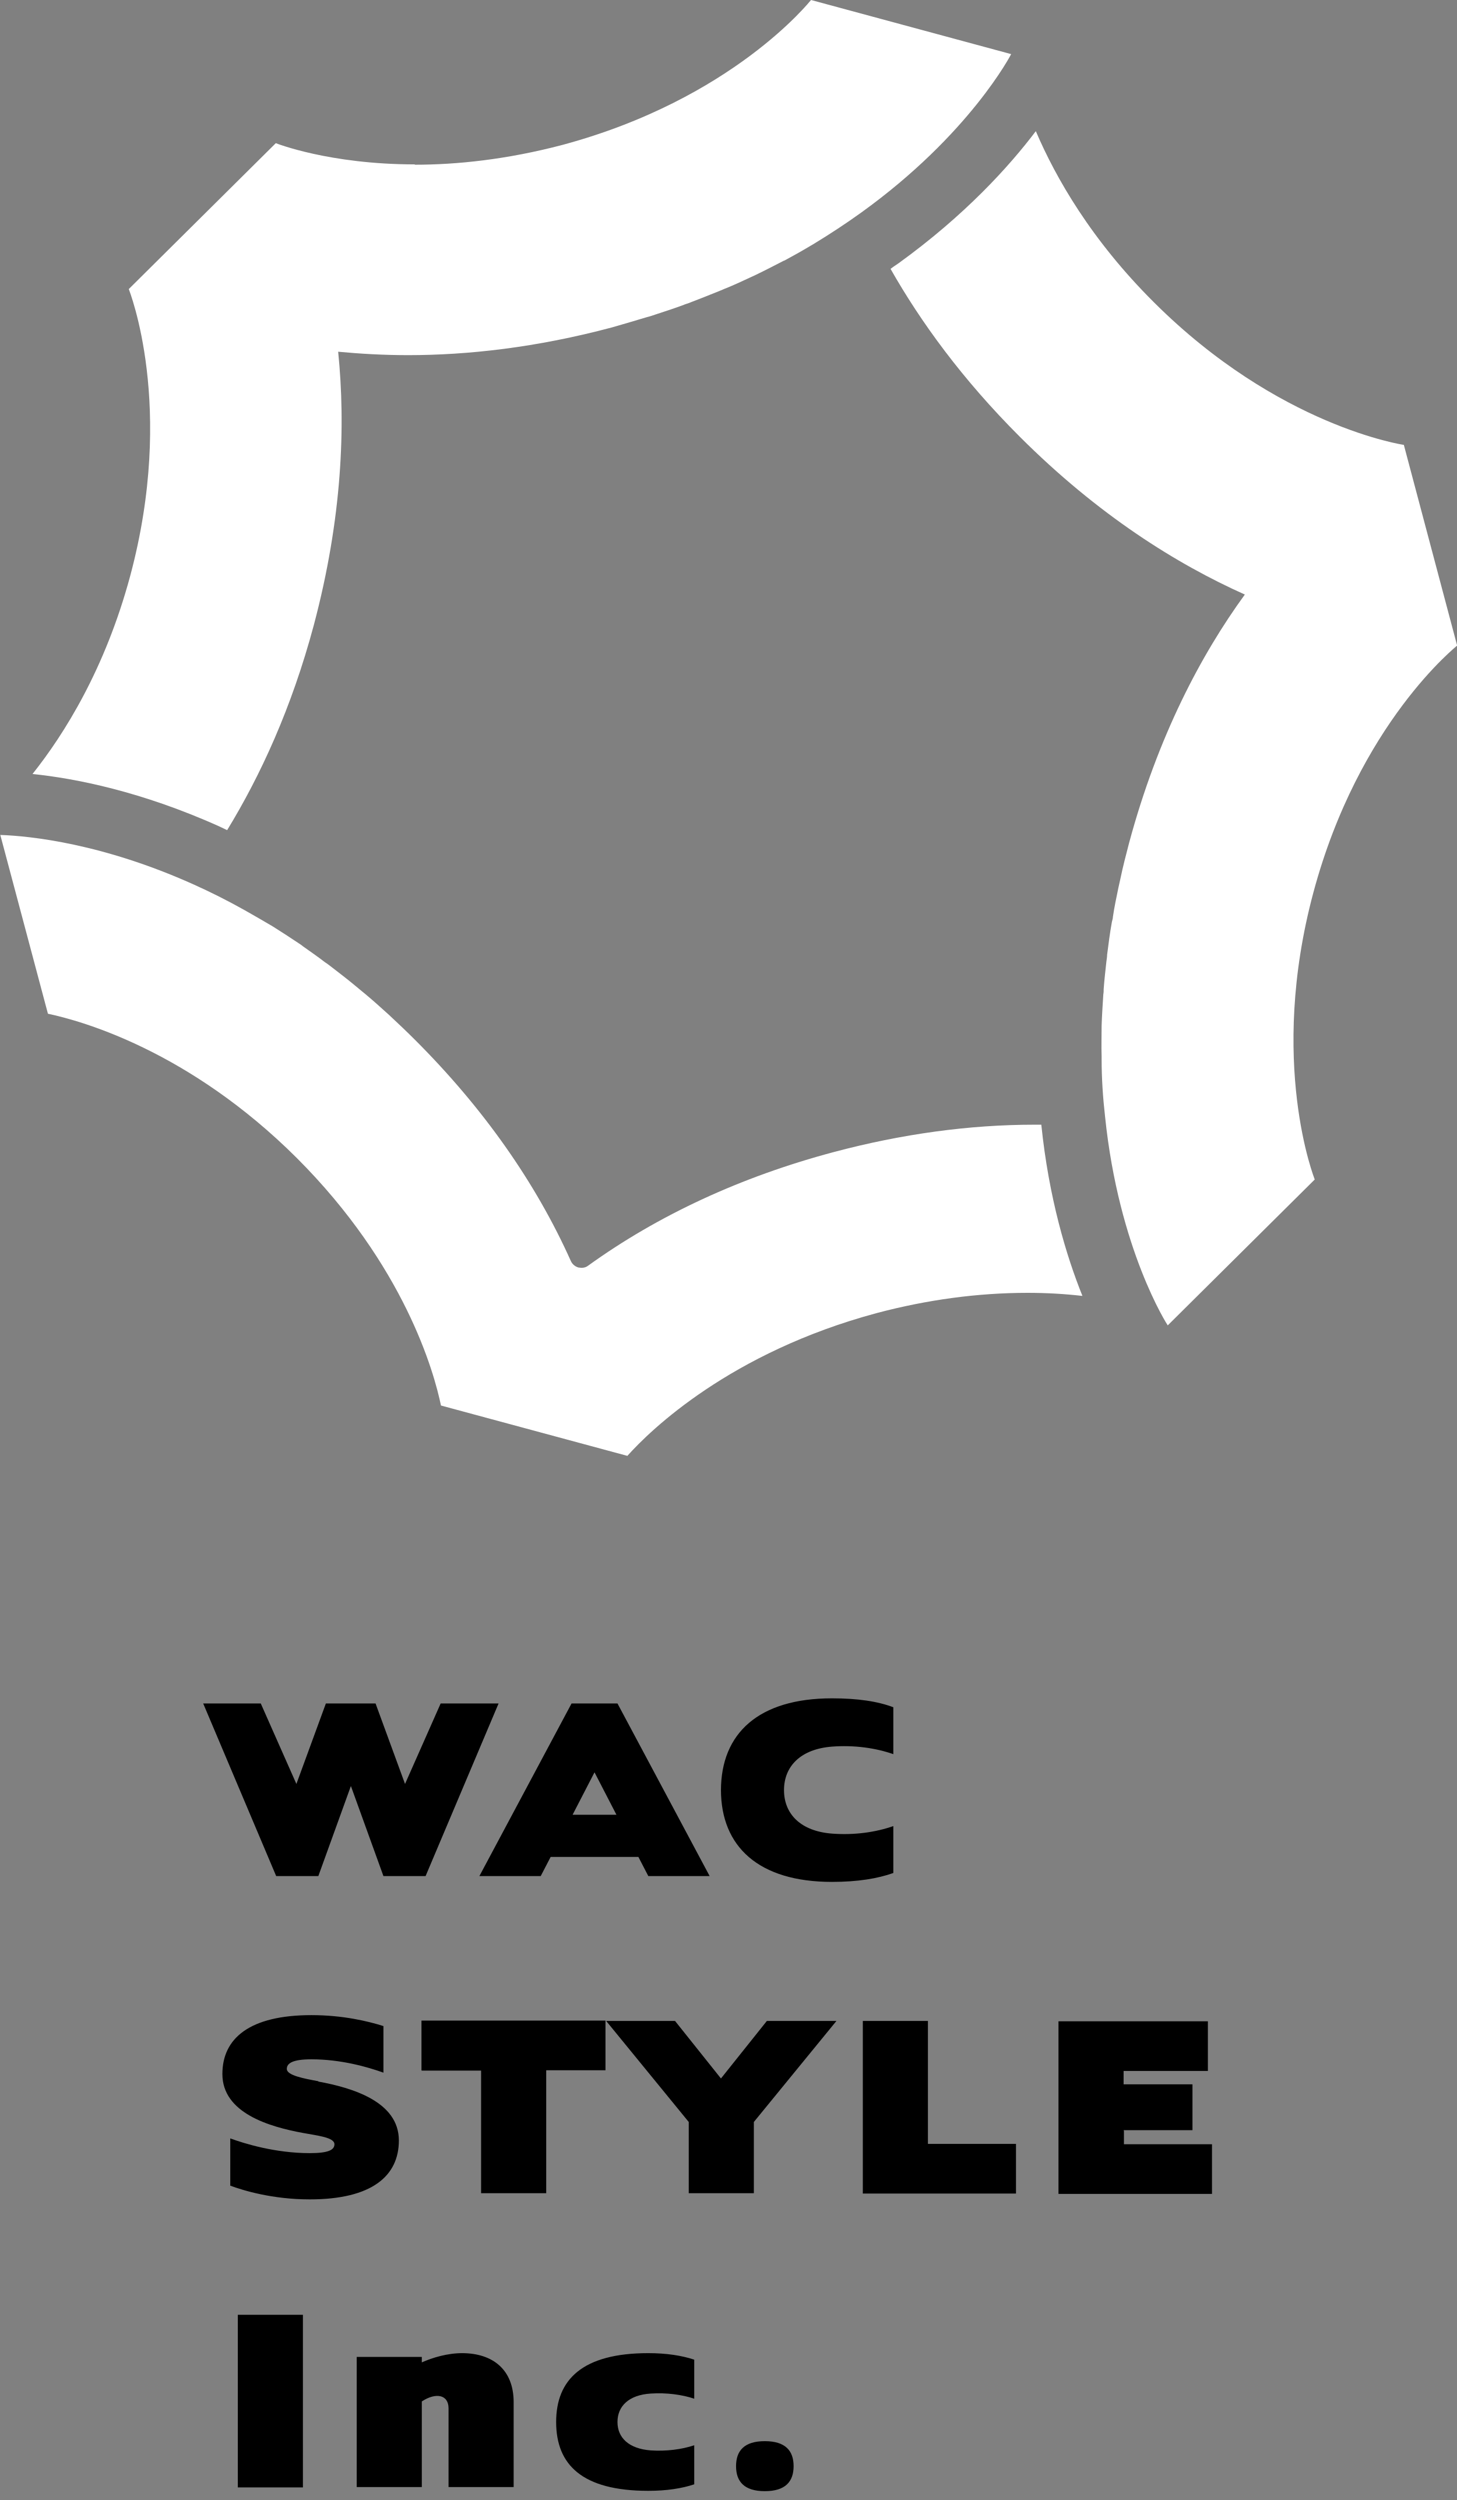
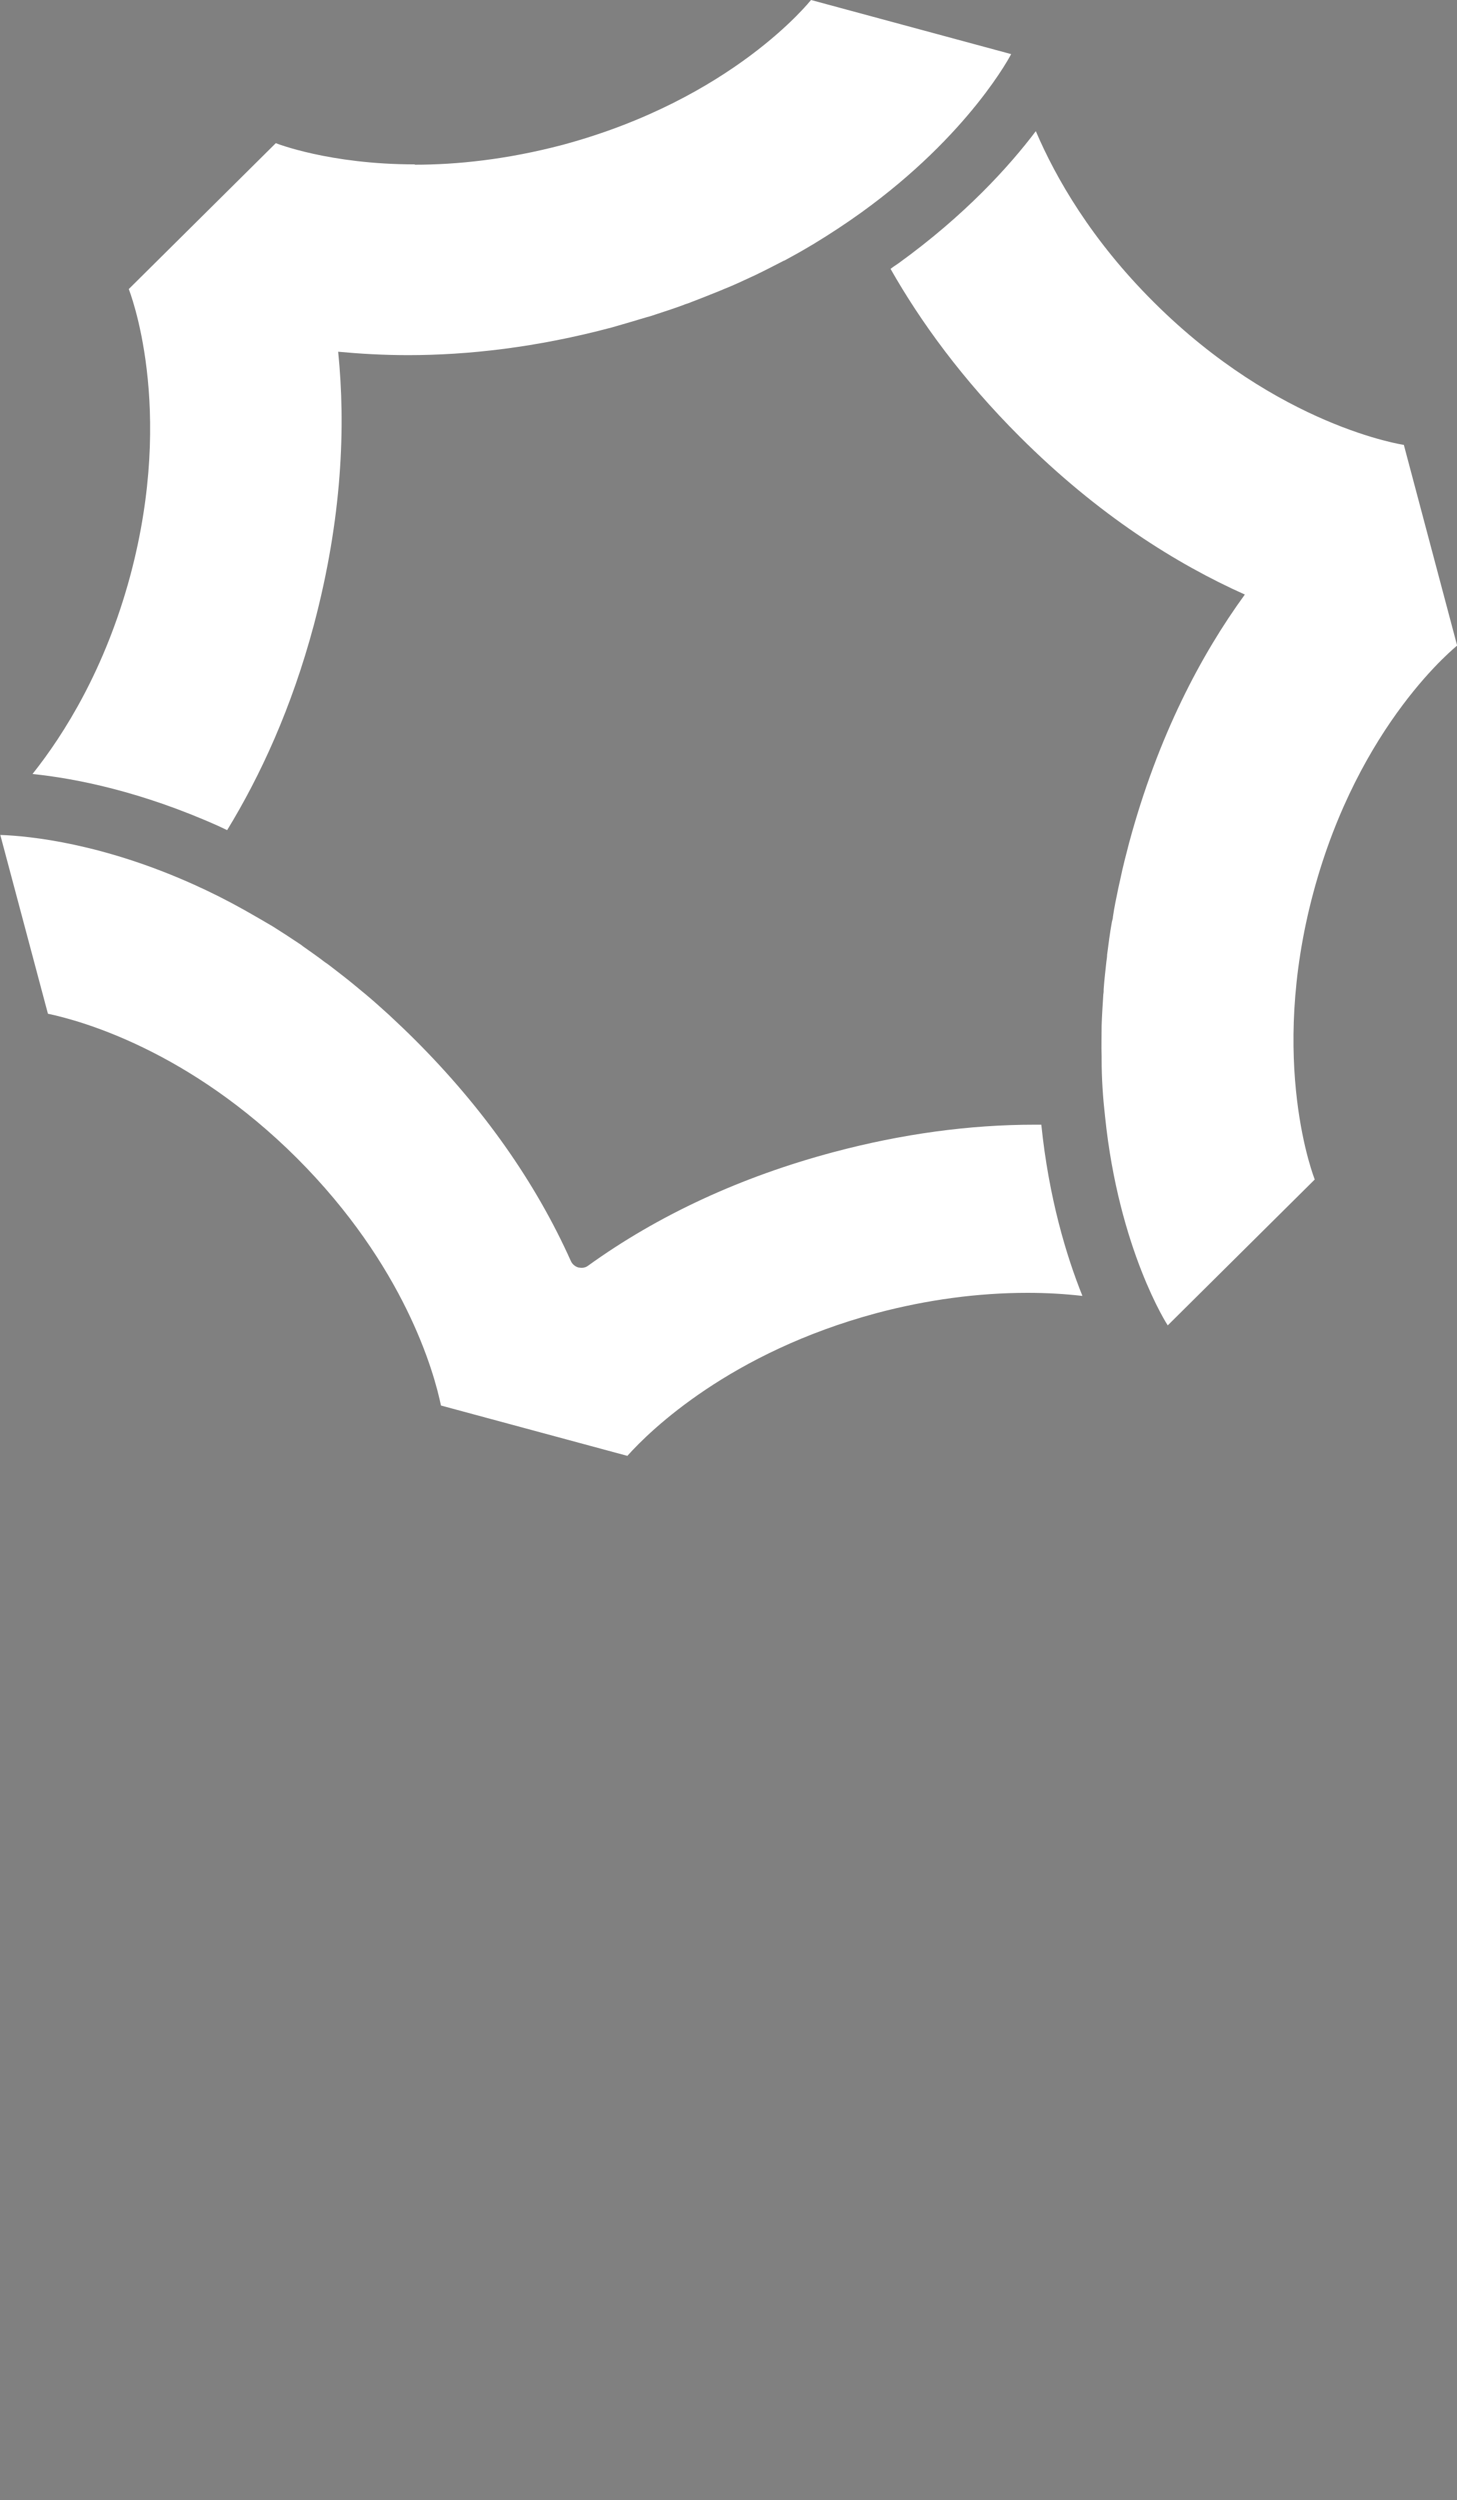
<svg xmlns="http://www.w3.org/2000/svg" width="95" height="163" viewBox="0 0 95 163" fill="none">
  <rect x="0" y="0" width="95" height="163" fill="#808080" stroke="none" />
  <g clip-path="url(#clip0_3_906)">
-     <path d="M32.508 111.054L27.749 122.307H25.001L22.879 116.435L20.756 122.307H18.008L13.249 111.054H17.003L19.326 116.301L21.248 111.054H24.487L26.409 116.301L28.732 111.054H32.486H32.508ZM40.261 111.054L46.271 122.307H42.272L41.624 121.057H35.904L35.256 122.307H31.257L37.267 111.054H40.261ZM40.194 118.31L38.764 115.542L37.334 118.31H40.194ZM47.008 116.681C47.008 120.387 49.466 122.686 54.247 122.686C55.945 122.686 57.241 122.463 58.247 122.106V119.047C57.107 119.449 55.7 119.65 54.247 119.538C52.214 119.382 51.119 118.266 51.119 116.703C51.119 115.14 52.214 114.024 54.247 113.867C55.7 113.756 57.107 113.957 58.247 114.359V111.3C57.241 110.92 55.945 110.719 54.247 110.719C49.466 110.719 47.008 112.997 47.008 116.725V116.681ZM36.262 157.896C36.262 160.687 37.96 162.384 42.272 162.384C43.478 162.384 44.461 162.227 45.266 161.96V159.414C44.461 159.682 43.456 159.816 42.428 159.749C40.998 159.638 40.261 158.923 40.261 157.896C40.261 156.869 40.998 156.132 42.428 156.043C43.456 155.976 44.461 156.11 45.266 156.378V153.833C44.461 153.565 43.456 153.408 42.272 153.408C37.982 153.408 36.262 155.127 36.262 157.896ZM20.756 135.681C19.795 135.502 18.701 135.301 18.701 134.877C18.701 134.52 19.058 134.252 20.309 134.252C22.208 134.252 23.951 134.743 25.001 135.123V132.086C24.018 131.774 22.365 131.372 20.309 131.372C16.265 131.372 14.5 132.89 14.5 135.212C14.5 137.757 17.561 138.65 19.751 139.052C20.711 139.231 21.806 139.342 21.806 139.789C21.806 140.146 21.449 140.369 20.198 140.369C17.941 140.369 15.93 139.744 15.014 139.409V142.49C15.863 142.803 17.762 143.384 20.198 143.384C24.241 143.384 26.007 141.865 26.007 139.543C26.007 136.998 22.946 136.105 20.756 135.703V135.681ZM27.503 134.989H31.369V142.982H35.614V134.966H39.479V131.729H27.481V134.966L27.503 134.989ZM60.503 131.751H56.258V143.004H60.503H66.245V139.767H60.503V131.774V131.751ZM15.506 162.16H19.751V150.908H15.506V162.16ZM73.261 138.873H77.752V135.882H73.261V135.011H78.757V131.774H69.016V143.026H79.025V139.789H73.283V138.918L73.261 138.873ZM50.002 131.751L47.008 135.502L44.014 131.751H39.524L44.908 138.338V142.982H49.153V138.338L54.538 131.751H50.047H50.002ZM30.14 153.408C29.179 153.408 28.196 153.699 27.503 154.011V153.654H23.258V162.138H27.503V156.556C28.419 155.954 29.246 156.11 29.246 157.003V162.138H33.491V156.601C33.491 154.502 32.151 153.408 30.118 153.408H30.14ZM49.868 159.146C48.528 159.146 47.992 159.771 47.992 160.776C47.992 161.781 48.528 162.406 49.868 162.406C51.209 162.406 51.745 161.781 51.745 160.776C51.745 159.771 51.209 159.146 49.868 159.146Z" fill="black" />
    <path d="M67.896 73.322C68.387 78.1 69.527 81.873 70.577 84.485C69.415 84.351 68.209 84.284 67.002 84.284C63.763 84.284 60.456 84.731 57.172 85.601C47.609 88.169 42.403 93.237 40.906 94.912L28.752 91.63C28.305 89.464 26.384 82.52 19.346 75.487C12.33 68.499 5.337 66.556 3.125 66.088L0.02 54.433C1.986 54.5 6.678 54.991 12.598 57.648C13.693 58.139 14.81 58.697 15.927 59.323L16.084 59.412C16.665 59.747 17.223 60.059 17.782 60.394C18.318 60.729 18.899 61.109 19.502 61.511L19.636 61.6L19.748 61.689C20.217 62.024 20.709 62.359 21.2 62.739L21.334 62.828L21.513 62.962C22.094 63.408 22.675 63.855 23.211 64.302L23.345 64.413L23.479 64.525C23.948 64.904 24.44 65.329 24.931 65.775C25.088 65.909 25.222 66.043 25.378 66.177C26.026 66.78 26.562 67.293 27.076 67.807C31.5 72.228 34.918 77.073 37.22 82.208C37.309 82.409 37.488 82.565 37.711 82.632C37.778 82.632 37.845 82.654 37.912 82.654C38.069 82.654 38.225 82.61 38.337 82.52C42.917 79.216 48.324 76.715 54.356 75.108C58.803 73.924 63.204 73.322 67.449 73.322C67.605 73.322 67.762 73.322 67.918 73.322H67.896ZM94.997 42.042L91.534 29.003C91.534 29.003 83.379 27.819 75.246 19.715C71.158 15.651 68.834 11.588 67.538 8.551C65.818 10.829 62.936 14.021 58.579 17.169C58.4 17.281 58.222 17.415 58.065 17.527C60.031 20.987 62.735 24.716 66.488 28.467C71.605 33.58 76.721 36.772 81.167 38.76C78.307 42.689 75.492 48.003 73.615 54.969C73.414 55.75 73.213 56.509 73.057 57.269C73.012 57.469 72.968 57.67 72.923 57.871C72.789 58.519 72.655 59.144 72.565 59.769C72.565 59.881 72.521 59.992 72.498 60.104C72.364 60.841 72.275 61.555 72.186 62.248C72.186 62.381 72.163 62.515 72.141 62.672C72.074 63.275 72.007 63.877 71.962 64.48C71.962 64.592 71.962 64.703 71.94 64.815C71.895 65.507 71.85 66.199 71.828 66.869C71.828 66.869 71.828 66.869 71.828 66.891C71.828 67.561 71.806 68.209 71.828 68.856C71.828 68.923 71.828 68.968 71.828 69.035C71.828 70.352 71.918 71.602 72.052 72.786C72.945 81.471 76.118 86.383 76.14 86.405L85.725 76.894C85.725 76.894 82.664 69.258 85.636 58.184C88.607 47.11 95.02 42.086 95.064 42.042H94.997ZM27.032 10.739C29.78 10.739 33.042 10.404 36.684 9.444C47.788 6.452 52.815 0.067 52.882 0L65.93 3.528C65.93 3.528 63.249 8.752 56.144 13.865C55.183 14.557 54.133 15.249 52.993 15.941C52.949 15.964 52.882 16.008 52.837 16.031C52.279 16.366 51.72 16.678 51.139 16.991C51.139 16.991 51.139 16.991 51.117 16.991C50.513 17.303 49.91 17.616 49.262 17.928C49.173 17.973 49.061 18.018 48.972 18.062C48.436 18.308 47.877 18.576 47.319 18.799C47.184 18.844 47.073 18.911 46.939 18.956C46.291 19.224 45.598 19.491 44.906 19.759C44.794 19.804 44.682 19.826 44.593 19.871C43.989 20.094 43.386 20.295 42.761 20.496C42.559 20.563 42.381 20.63 42.18 20.675C41.442 20.898 40.683 21.121 39.901 21.345C34.963 22.662 30.495 23.153 26.607 23.153C24.998 23.153 23.479 23.064 22.049 22.93C22.541 27.775 22.317 33.758 20.463 40.747C19.011 46.172 16.977 50.571 14.81 54.12C14.632 54.031 14.475 53.964 14.296 53.875C9.225 51.597 4.935 50.749 2.12 50.459C4.198 47.847 6.856 43.605 8.487 37.554C11.459 26.48 8.42 18.933 8.398 18.844L17.983 9.333C17.983 9.333 21.446 10.717 27.054 10.717L27.032 10.739Z" fill="white" />
  </g>
  <defs>
    <clipPath id="clip0_3_906">
      <rect width="95" height="162.384" fill="white" />
    </clipPath>
  </defs>
</svg>